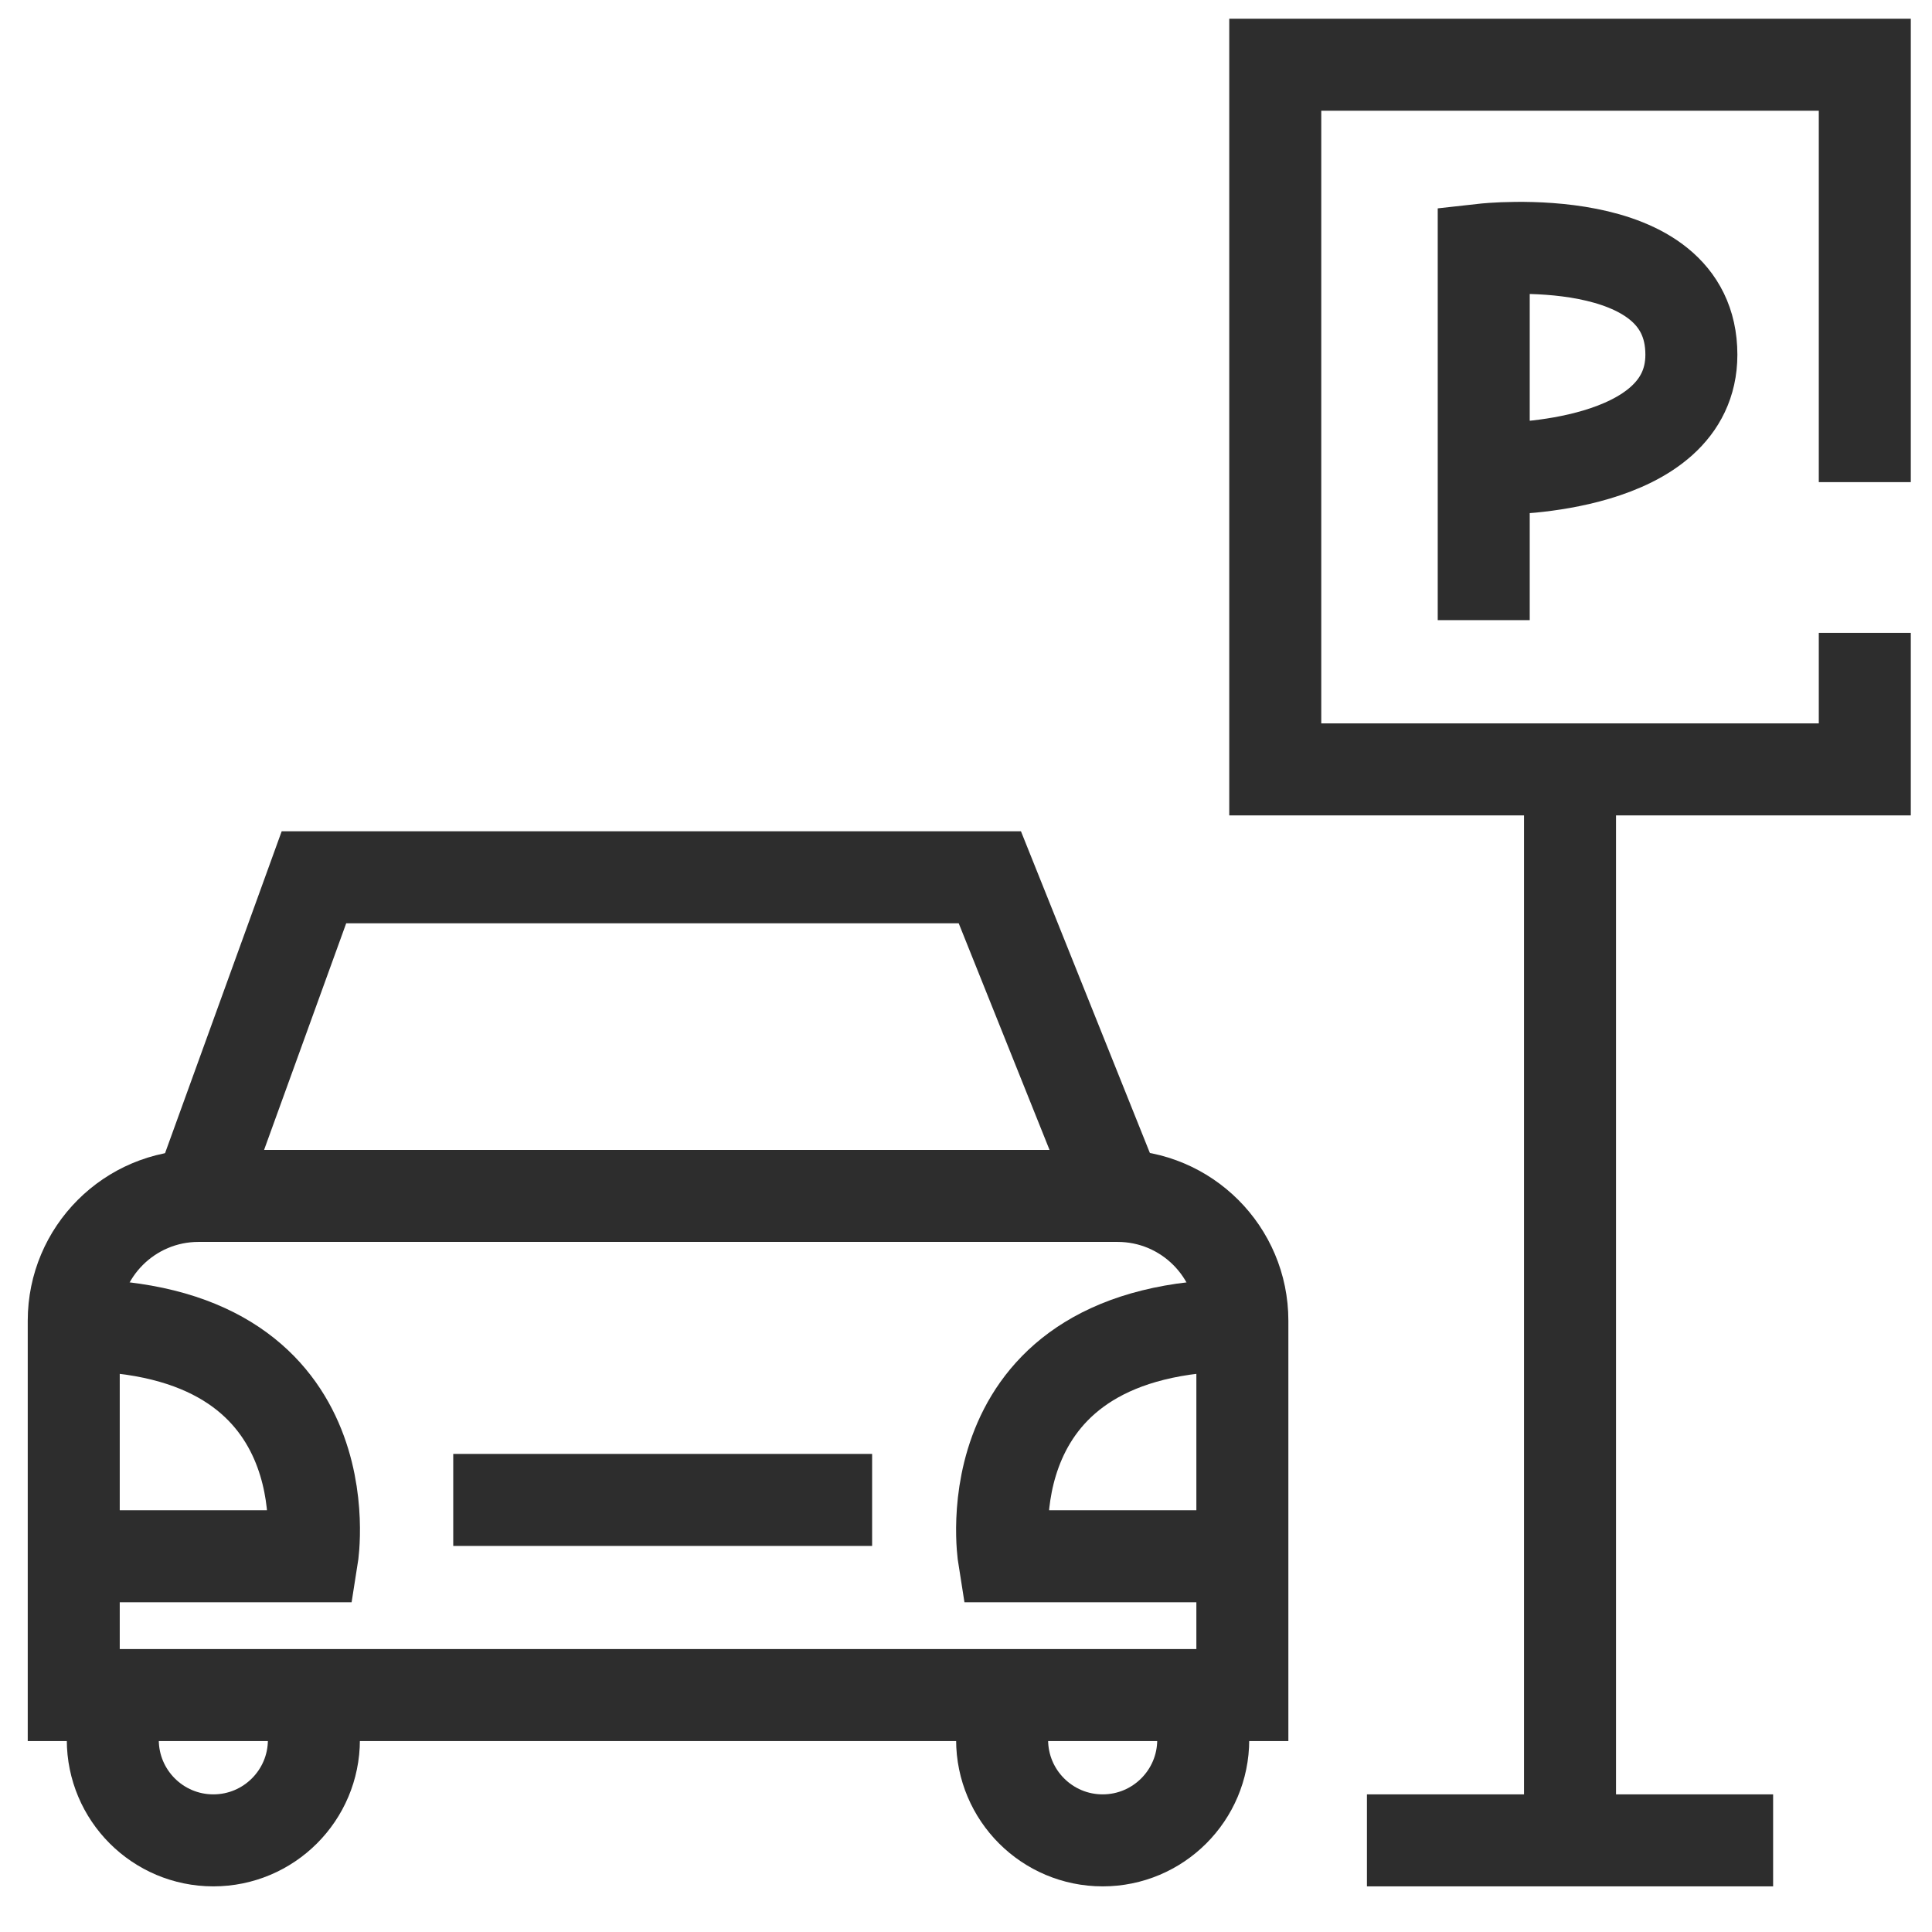
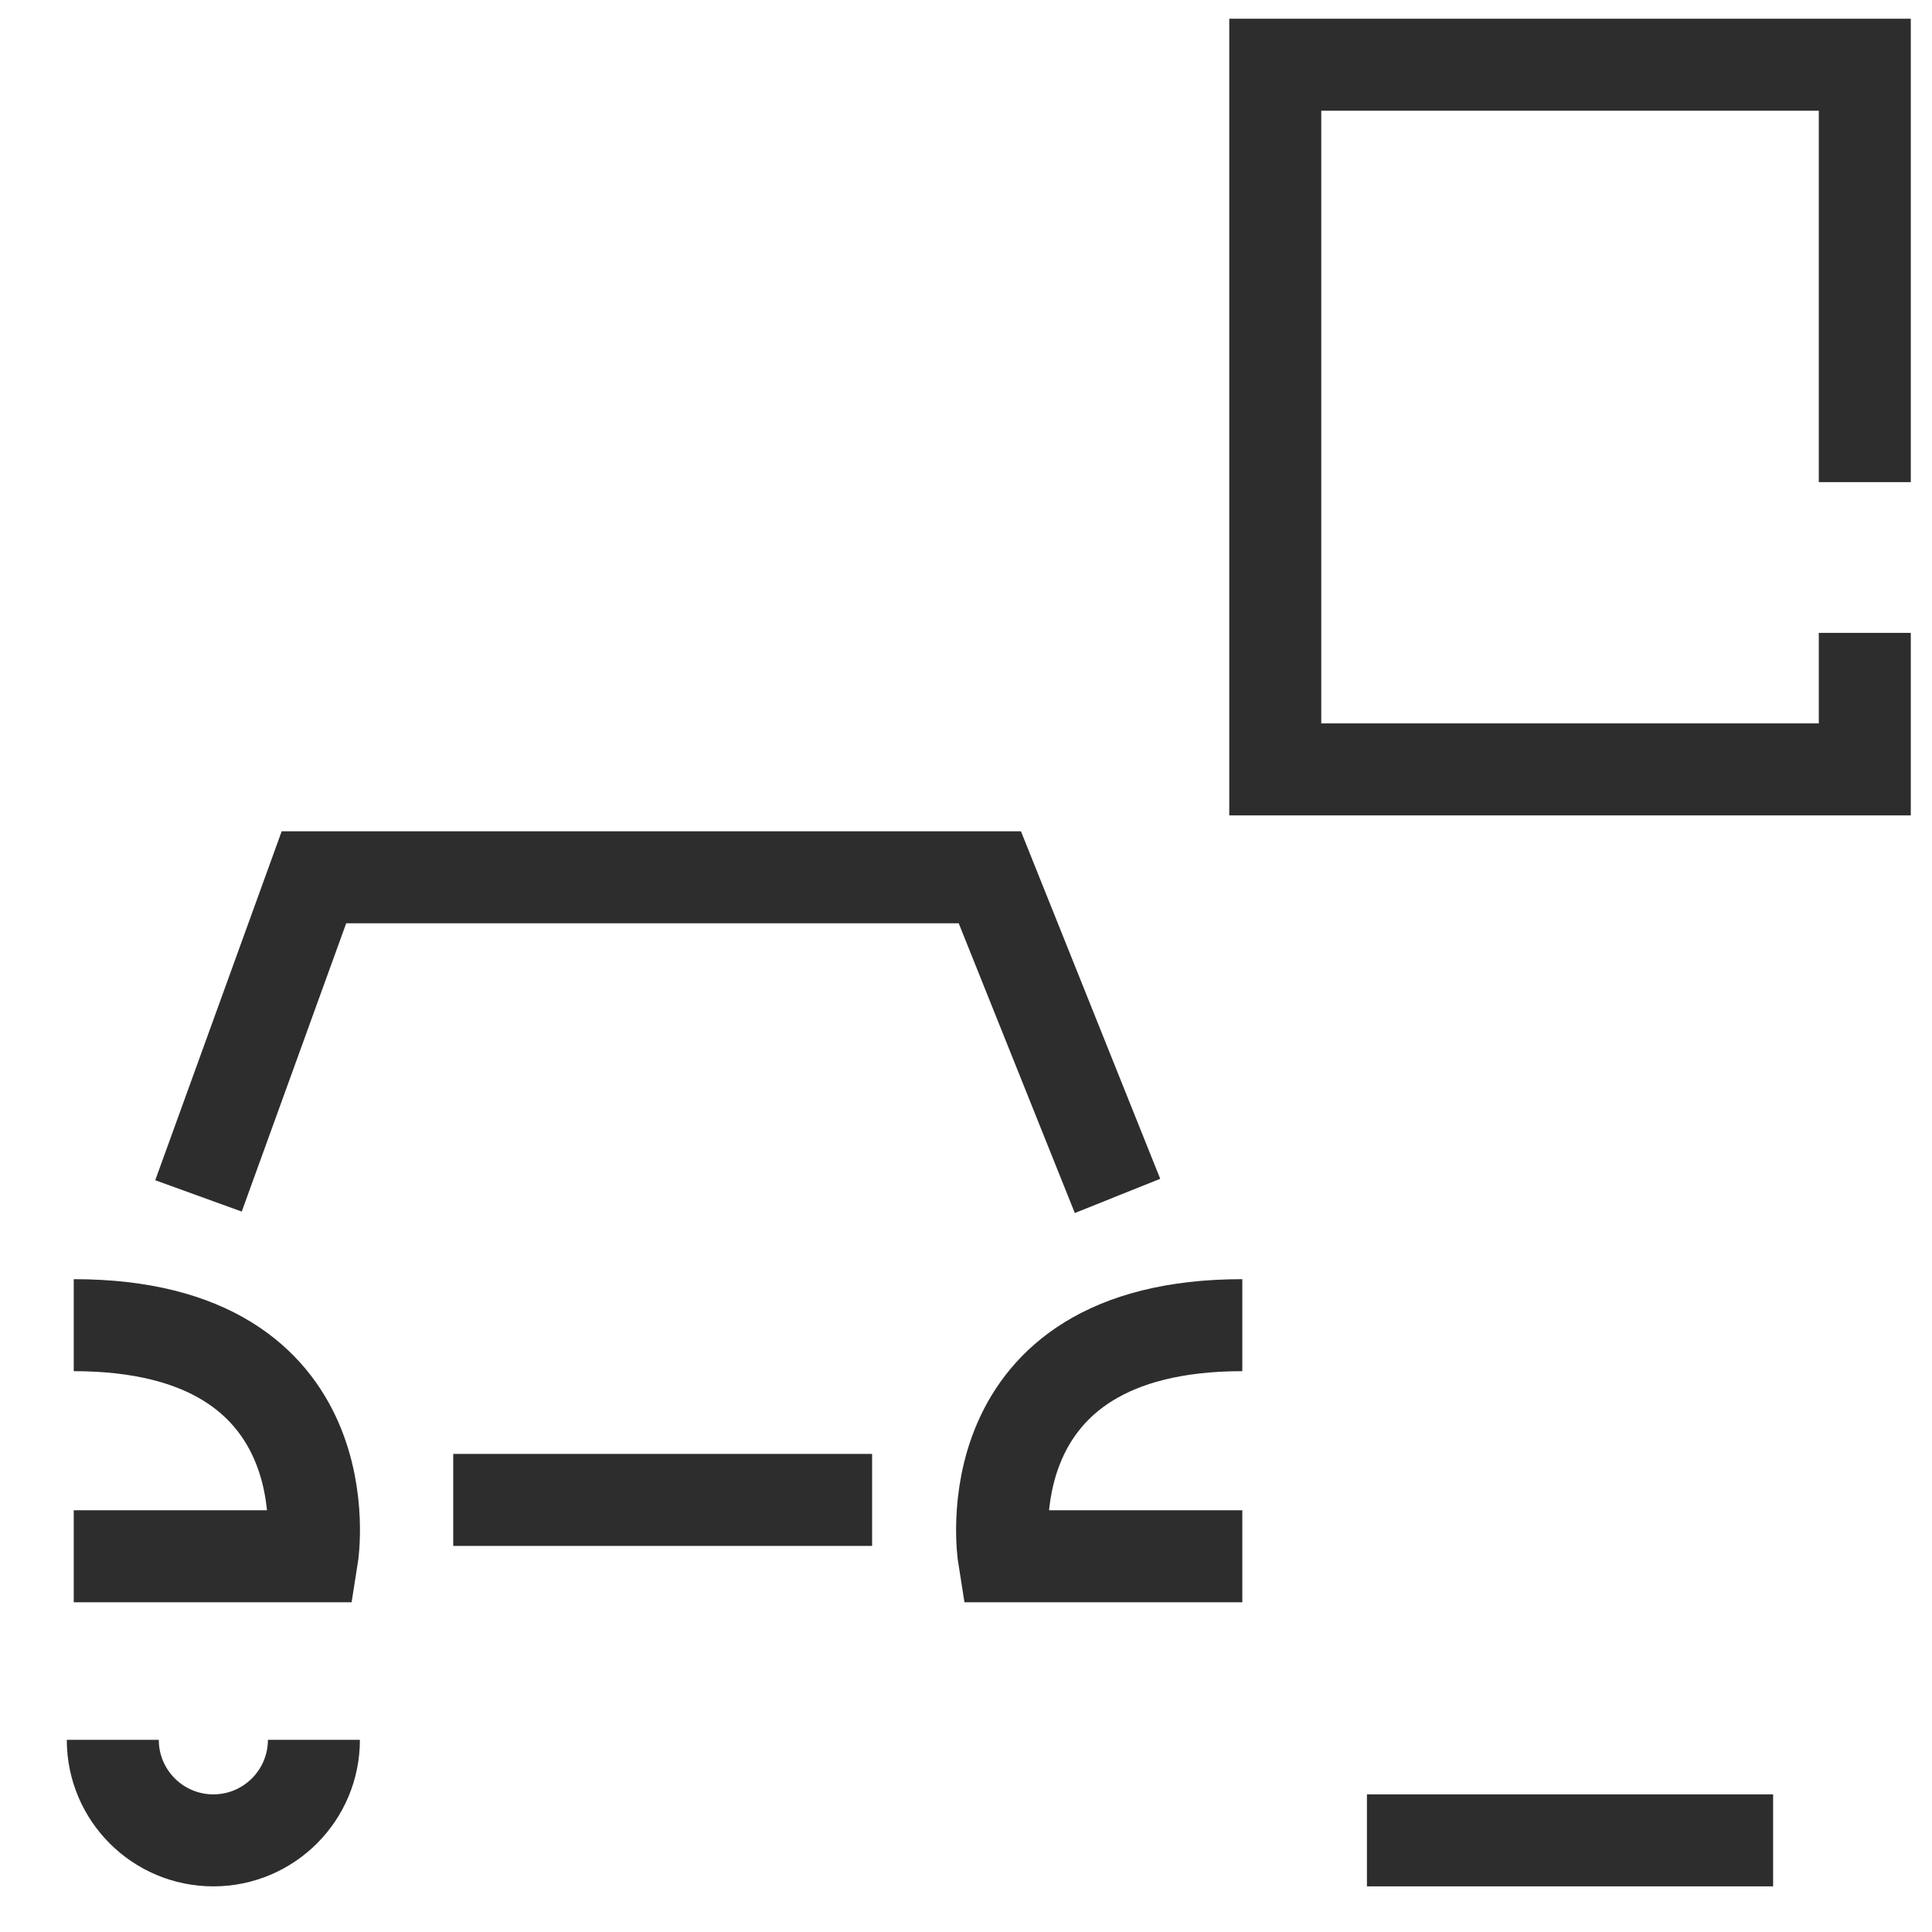
<svg xmlns="http://www.w3.org/2000/svg" version="1.1" id="Layer_1" x="0px" y="0px" viewBox="0 0 42 42" enable-background="new 0 0 42 42" xml:space="preserve">
  <g>
-     <path fill="none" stroke="#2D2D2D" stroke-width="2" stroke-miterlimit="10" d="M27.007,36.849H1.603v-8.138   c0-1.498,1.214-2.713,2.713-2.713h19.979c1.498,0,2.713,1.214,2.713,2.713V36.849z" />
    <path fill="none" stroke="#2D2D2D" stroke-width="2" stroke-miterlimit="10" d="M2.452,37.822   c0,1.207,0.979,2.186,2.186,2.186s2.186-0.979,2.186-2.186" />
-     <path fill="none" stroke="#2D2D2D" stroke-width="2" stroke-miterlimit="10" d="M21.785,37.822   c0,1.207,0.979,2.186,2.186,2.186s2.186-0.979,2.186-2.186" />
    <path fill="none" stroke="#2D2D2D" stroke-width="2" stroke-miterlimit="10" d="M27.007,33.832h-5.187   c0,0-0.798-5.024,5.187-5.024" />
    <path fill="none" stroke="#2D2D2D" stroke-width="2" stroke-miterlimit="10" d="M1.603,33.832h5.187   c0,0,0.798-5.024-5.187-5.024" />
    <polyline fill="none" stroke="#2D2D2D" stroke-width="2" stroke-miterlimit="10" points="4.315,25.998 6.825,19.071    21.518,19.071 24.294,25.998  " />
    <line fill="none" stroke="#2D2D2D" stroke-width="2" stroke-miterlimit="10" x1="9.853" y1="32.607" x2="18.959" y2="32.607" />
  </g>
  <polyline fill="none" stroke="#2D2D2D" stroke-width="2" stroke-miterlimit="10" points="40.539,13.758 40.539,16.726   27.723,16.726 27.723,1.407 40.539,1.407 40.539,10.481 " />
-   <line fill="none" stroke="#2D2D2D" stroke-width="2" stroke-miterlimit="10" x1="34.131" y1="16.726" x2="34.131" y2="39.468" />
-   <path fill="none" stroke="#2D2D2D" stroke-width="2" stroke-miterlimit="10" d="M32.255,13.481V5.424  c0,0,4.514-0.505,4.514,2.287c0,2.487-4.119,2.474-4.119,2.474" />
  <line fill="none" stroke="#2D2D2D" stroke-width="2" stroke-miterlimit="10" x1="29.716" y1="40.008" x2="38.546" y2="40.008" />
</svg>